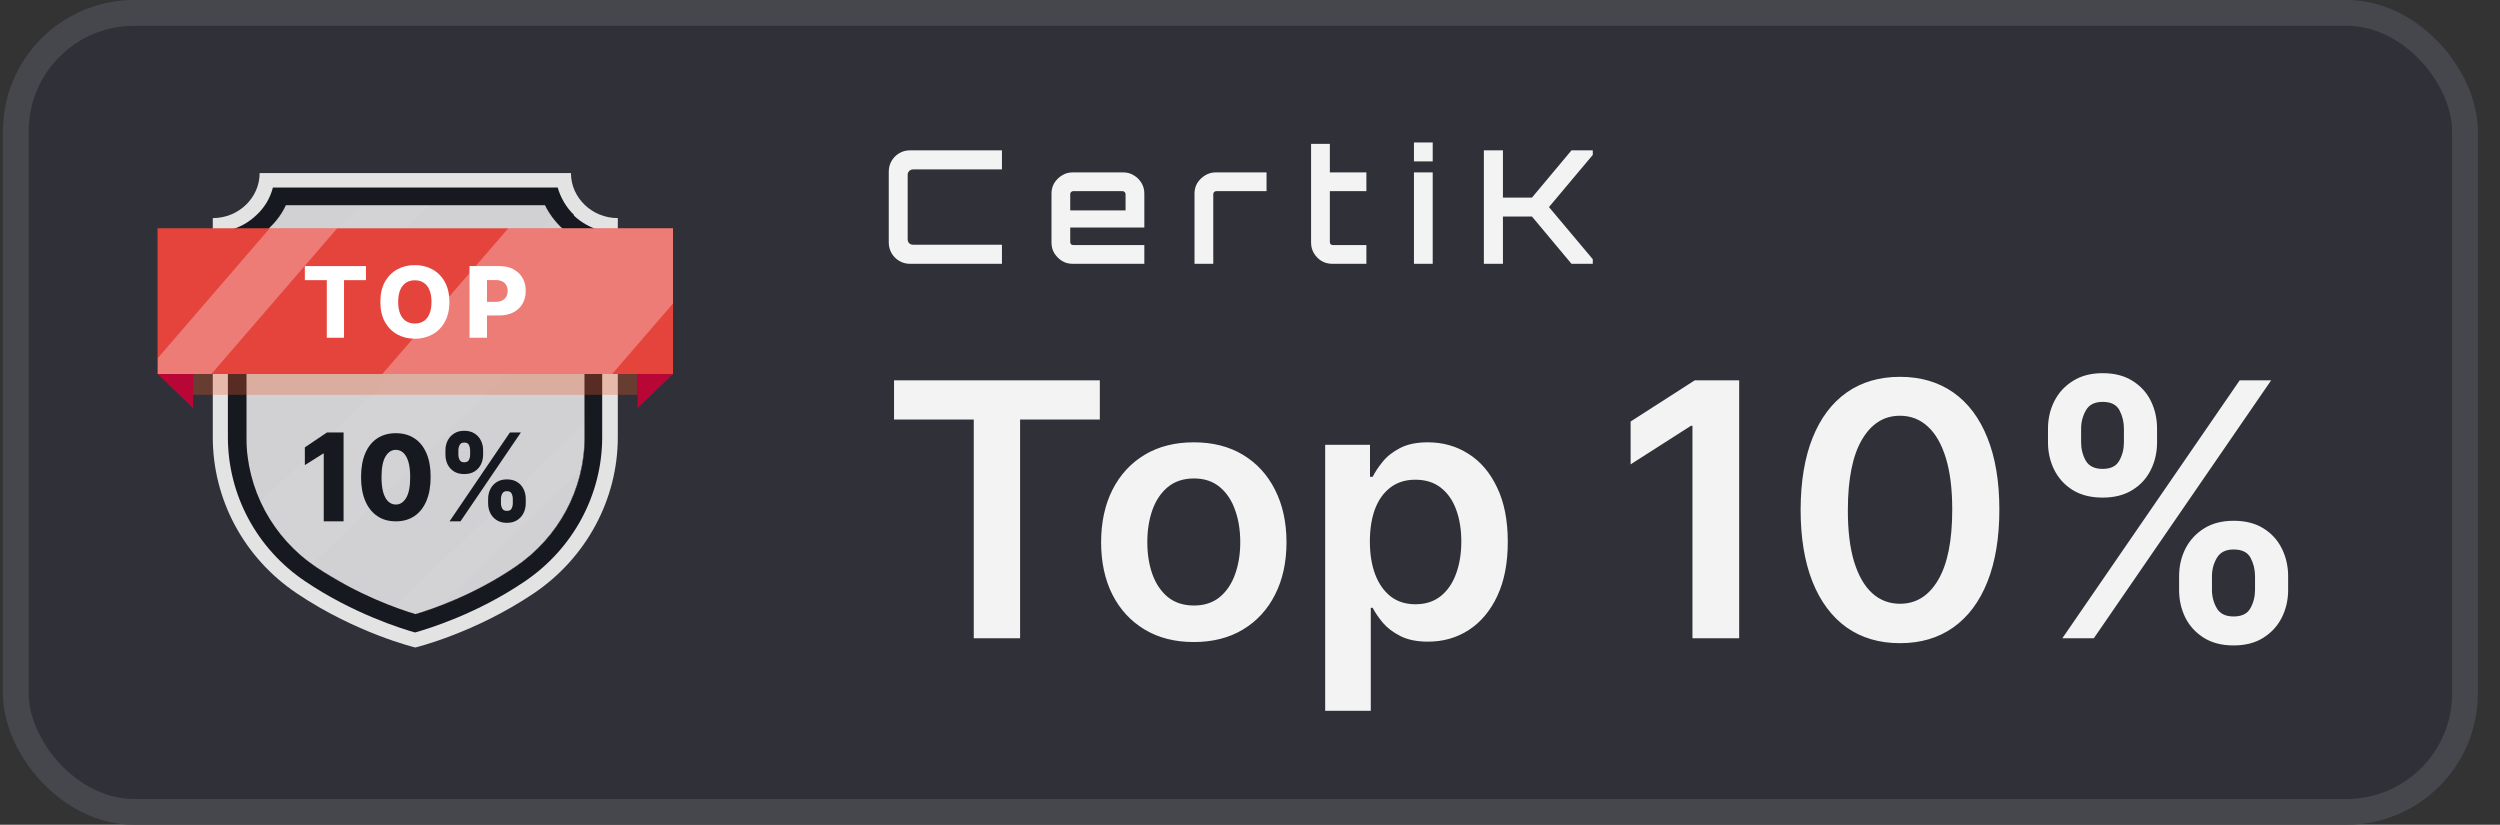
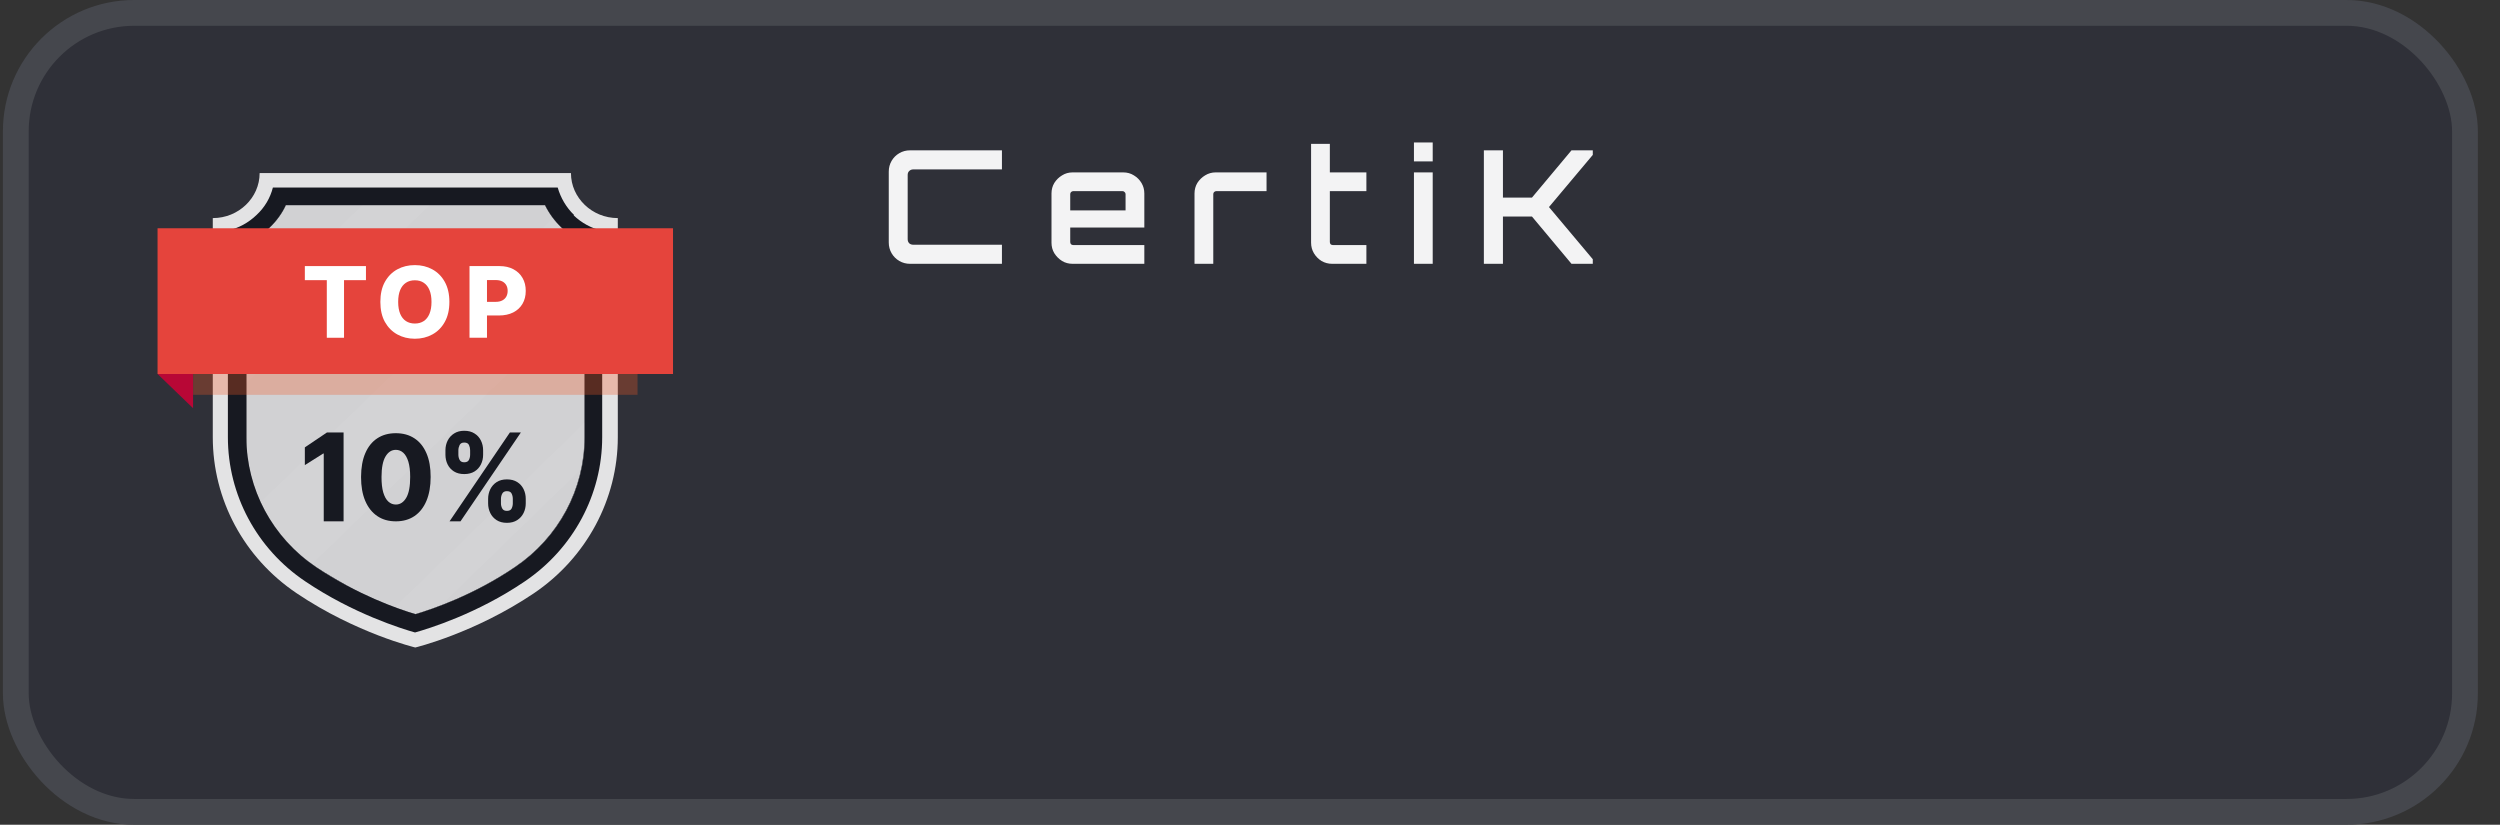
<svg xmlns="http://www.w3.org/2000/svg" width="97" height="32" viewBox="0 0 97 32" fill="none">
  <rect x="0" y="0" width="97" height="32" fill="#333333" stroke="none" />
  <rect x="0.613" y="0.5" width="95.028" height="31" rx="4.596" fill="#2F3038" />
  <path d="M35.31 10.236C35.159 10.236 35.02 10.199 34.894 10.126C34.768 10.052 34.668 9.952 34.594 9.826C34.521 9.699 34.484 9.561 34.484 9.41V6.658C34.484 6.507 34.521 6.369 34.594 6.242C34.668 6.116 34.768 6.016 34.894 5.943C35.02 5.869 35.159 5.833 35.31 5.833H38.875V6.573H35.438C35.373 6.573 35.32 6.593 35.279 6.634C35.239 6.67 35.218 6.721 35.218 6.787V9.282C35.218 9.347 35.239 9.4 35.279 9.441C35.32 9.477 35.373 9.496 35.438 9.496H38.875V10.236H35.31ZM41.617 10.236C41.466 10.236 41.33 10.199 41.207 10.126C41.085 10.048 40.985 9.948 40.908 9.826C40.834 9.704 40.798 9.567 40.798 9.416V7.508C40.798 7.357 40.834 7.221 40.908 7.098C40.985 6.976 41.085 6.878 41.207 6.805C41.33 6.727 41.466 6.689 41.617 6.689H43.58C43.735 6.689 43.874 6.727 43.996 6.805C44.118 6.878 44.216 6.976 44.289 7.098C44.363 7.221 44.4 7.357 44.4 7.508V8.829H41.525V9.392C41.525 9.424 41.535 9.453 41.556 9.477C41.58 9.498 41.609 9.508 41.642 9.508H44.4V10.236H41.617ZM41.525 8.163H43.672V7.533C43.672 7.5 43.66 7.474 43.635 7.453C43.615 7.429 43.588 7.416 43.556 7.416H41.642C41.609 7.416 41.58 7.429 41.556 7.453C41.535 7.474 41.525 7.5 41.525 7.533V8.163ZM46.347 10.236V7.508C46.347 7.357 46.384 7.221 46.457 7.098C46.535 6.976 46.635 6.878 46.757 6.805C46.883 6.727 47.02 6.689 47.167 6.689H49.142V7.416H47.191C47.159 7.416 47.13 7.429 47.106 7.453C47.085 7.474 47.075 7.5 47.075 7.533V10.236H46.347ZM51.689 10.236C51.539 10.236 51.4 10.199 51.274 10.126C51.151 10.048 51.053 9.948 50.98 9.826C50.907 9.704 50.87 9.567 50.87 9.416V5.582H51.598V6.689H53.016V7.416H51.598V9.392C51.598 9.424 51.608 9.453 51.628 9.477C51.653 9.498 51.681 9.508 51.714 9.508H53.016V10.236H51.689ZM54.861 10.236V6.689H55.589V10.236H54.861ZM54.861 6.261V5.527H55.589V6.261H54.861ZM57.574 10.236V5.833H58.314V7.667H59.44L60.974 5.833H61.8V6.01L60.1 8.034L61.8 10.058V10.236H60.974L59.44 8.401H58.314V10.236H57.574Z" fill="#F3F3F4" />
-   <path d="M34.689 16.277V14.758H42.673V16.277H39.58V24.764H37.782V16.277H34.689ZM46.319 24.911C45.586 24.911 44.951 24.75 44.414 24.427C43.876 24.105 43.459 23.654 43.163 23.074C42.87 22.494 42.723 21.816 42.723 21.041C42.723 20.266 42.87 19.587 43.163 19.004C43.459 18.421 43.876 17.968 44.414 17.645C44.951 17.323 45.586 17.162 46.319 17.162C47.052 17.162 47.688 17.323 48.225 17.645C48.762 17.968 49.178 18.421 49.471 19.004C49.767 19.587 49.916 20.266 49.916 21.041C49.916 21.816 49.767 22.494 49.471 23.074C49.178 23.654 48.762 24.105 48.225 24.427C47.688 24.75 47.052 24.911 46.319 24.911ZM46.329 23.494C46.727 23.494 47.059 23.385 47.326 23.167C47.593 22.945 47.792 22.649 47.922 22.277C48.056 21.906 48.122 21.492 48.122 21.036C48.122 20.577 48.056 20.162 47.922 19.79C47.792 19.416 47.593 19.118 47.326 18.896C47.059 18.675 46.727 18.564 46.329 18.564C45.922 18.564 45.583 18.675 45.313 18.896C45.046 19.118 44.845 19.416 44.712 19.79C44.581 20.162 44.516 20.577 44.516 21.036C44.516 21.492 44.581 21.906 44.712 22.277C44.845 22.649 45.046 22.945 45.313 23.167C45.583 23.385 45.922 23.494 46.329 23.494ZM51.417 27.579V17.259H53.156V18.5H53.259C53.35 18.318 53.479 18.124 53.645 17.919C53.811 17.71 54.036 17.533 54.319 17.386C54.603 17.236 54.964 17.162 55.404 17.162C55.984 17.162 56.507 17.31 56.972 17.606C57.441 17.899 57.813 18.334 58.086 18.911C58.363 19.484 58.502 20.188 58.502 21.022C58.502 21.846 58.367 22.546 58.096 23.123C57.826 23.699 57.458 24.139 56.992 24.442C56.526 24.745 55.998 24.896 55.409 24.896C54.979 24.896 54.622 24.825 54.339 24.681C54.055 24.538 53.827 24.365 53.655 24.163C53.485 23.958 53.353 23.764 53.259 23.582H53.186V27.579H51.417ZM53.151 21.012C53.151 21.497 53.22 21.922 53.357 22.287C53.497 22.652 53.697 22.937 53.958 23.142C54.221 23.344 54.541 23.445 54.915 23.445C55.306 23.445 55.633 23.341 55.897 23.132C56.161 22.921 56.36 22.632 56.493 22.268C56.63 21.899 56.699 21.481 56.699 21.012C56.699 20.546 56.632 20.132 56.498 19.771C56.365 19.409 56.166 19.126 55.902 18.921C55.638 18.715 55.309 18.613 54.915 18.613C54.537 18.613 54.217 18.712 53.953 18.911C53.689 19.11 53.489 19.388 53.352 19.746C53.218 20.105 53.151 20.526 53.151 21.012ZM67.48 14.758V24.764H65.667V16.521H65.609L63.268 18.017V16.355L65.755 14.758H67.48ZM73.72 24.955C72.915 24.955 72.225 24.751 71.648 24.344C71.075 23.934 70.633 23.343 70.324 22.57C70.017 21.795 69.864 20.862 69.864 19.771C69.868 18.68 70.022 17.751 70.329 16.986C70.638 16.217 71.079 15.631 71.653 15.227C72.229 14.823 72.918 14.621 73.72 14.621C74.521 14.621 75.21 14.823 75.787 15.227C76.363 15.631 76.804 16.217 77.111 16.986C77.42 17.754 77.575 18.683 77.575 19.771C77.575 20.865 77.42 21.8 77.111 22.575C76.804 23.347 76.363 23.937 75.787 24.344C75.213 24.751 74.524 24.955 73.72 24.955ZM73.72 23.426C74.345 23.426 74.838 23.118 75.2 22.502C75.565 21.883 75.747 20.973 75.747 19.771C75.747 18.976 75.664 18.308 75.498 17.767C75.332 17.227 75.097 16.82 74.795 16.546C74.492 16.269 74.133 16.131 73.72 16.131C73.097 16.131 72.606 16.44 72.244 17.059C71.882 17.675 71.7 18.579 71.697 19.771C71.694 20.569 71.773 21.24 71.936 21.784C72.102 22.328 72.337 22.738 72.64 23.015C72.943 23.289 73.303 23.426 73.72 23.426ZM84.549 22.888V22.36C84.549 21.973 84.63 21.616 84.793 21.29C84.959 20.965 85.2 20.702 85.516 20.504C85.832 20.305 86.215 20.206 86.664 20.206C87.127 20.206 87.514 20.305 87.827 20.504C88.14 20.699 88.376 20.96 88.536 21.285C88.698 21.611 88.78 21.97 88.78 22.36V22.888C88.78 23.276 88.698 23.633 88.536 23.958C88.373 24.284 88.133 24.546 87.817 24.745C87.505 24.944 87.12 25.043 86.664 25.043C86.208 25.043 85.822 24.944 85.506 24.745C85.19 24.546 84.951 24.284 84.788 23.958C84.628 23.633 84.549 23.276 84.549 22.888ZM85.824 22.36V22.888C85.824 23.145 85.886 23.382 86.01 23.597C86.133 23.812 86.352 23.919 86.664 23.919C86.98 23.919 87.197 23.813 87.314 23.602C87.435 23.387 87.495 23.149 87.495 22.888V22.36C87.495 22.1 87.438 21.862 87.324 21.647C87.21 21.429 86.99 21.32 86.664 21.32C86.358 21.32 86.141 21.429 86.014 21.647C85.887 21.862 85.824 22.1 85.824 22.36ZM79.462 17.162V16.634C79.462 16.243 79.545 15.885 79.711 15.559C79.877 15.233 80.118 14.973 80.434 14.777C80.75 14.578 81.133 14.479 81.583 14.479C82.042 14.479 82.428 14.578 82.741 14.777C83.057 14.973 83.294 15.233 83.454 15.559C83.614 15.885 83.694 16.243 83.694 16.634V17.162C83.694 17.552 83.612 17.911 83.449 18.236C83.29 18.559 83.052 18.818 82.736 19.013C82.42 19.209 82.035 19.307 81.583 19.307C81.123 19.307 80.736 19.209 80.42 19.013C80.107 18.818 79.869 18.557 79.706 18.232C79.543 17.906 79.462 17.549 79.462 17.162ZM80.747 16.634V17.162C80.747 17.422 80.807 17.66 80.928 17.875C81.052 18.087 81.27 18.193 81.583 18.193C81.895 18.193 82.11 18.087 82.228 17.875C82.348 17.66 82.408 17.422 82.408 17.162V16.634C82.408 16.373 82.351 16.136 82.237 15.921C82.123 15.702 81.905 15.593 81.583 15.593C81.273 15.593 81.057 15.702 80.933 15.921C80.809 16.139 80.747 16.377 80.747 16.634ZM80.019 24.764L86.899 14.758H88.12L81.241 24.764H80.019Z" fill="#F3F3F4" />
  <g clip-path="url(#clip0_4854_14421)">
    <path d="M22.676 9.43V16.965C22.676 18.98 21.67 20.857 19.975 22.002C18.393 23.079 16.781 23.632 16.113 23.829C15.97 23.79 15.785 23.73 15.569 23.651C15.507 23.632 15.435 23.602 15.364 23.582C15.322 23.572 15.292 23.553 15.251 23.543C15.168 23.513 15.086 23.483 15.004 23.444C15.004 23.444 14.984 23.444 14.973 23.434C14.727 23.335 14.45 23.217 14.162 23.079C14.131 23.069 14.111 23.049 14.08 23.039C14.039 23.019 13.987 23 13.946 22.97C13.915 22.95 13.874 22.94 13.844 22.921C13.741 22.871 13.628 22.812 13.525 22.753C13.463 22.723 13.412 22.693 13.351 22.654C13.289 22.624 13.227 22.585 13.176 22.555C13.114 22.526 13.053 22.486 12.991 22.447C12.93 22.407 12.868 22.377 12.806 22.338C12.745 22.298 12.683 22.259 12.621 22.229C12.498 22.15 12.375 22.071 12.252 21.992C10.66 20.916 9.674 19.197 9.561 17.321C9.561 17.262 9.561 17.202 9.561 17.133C9.561 17.074 9.561 17.025 9.561 16.965V9.43C9.889 9.282 10.197 9.084 10.464 8.828C10.732 8.571 10.947 8.275 11.091 7.959H21.146C21.3 8.275 21.516 8.571 21.783 8.828C22.05 9.084 22.358 9.282 22.687 9.43H22.676Z" fill="#D1D1D3" />
    <g style="mix-blend-mode:overlay" opacity="0.2">
      <g style="mix-blend-mode:overlay" opacity="0.2">
        <path d="M23.971 15.148V16.817L15.58 24.975C15.261 24.876 14.83 24.728 14.327 24.52L23.971 15.148V15.148Z" fill="white" />
      </g>
      <g style="mix-blend-mode:overlay" opacity="0.2">
        <path d="M23.971 8.462V10.368L11.184 22.782C10.331 22.14 9.643 21.331 9.15 20.422L22.389 7.564C22.471 7.702 22.574 7.83 22.687 7.949C23.016 8.265 23.468 8.462 23.971 8.462Z" fill="white" />
      </g>
      <g style="mix-blend-mode:overlay" opacity="0.2">
        <path d="M17.952 6.714L8.267 16.126V13.588L15.343 6.714H17.952Z" fill="white" />
      </g>
    </g>
    <path d="M22.687 7.949C22.358 7.633 22.153 7.198 22.153 6.714H10.074C10.074 7.198 9.869 7.633 9.54 7.949C9.211 8.265 8.76 8.462 8.256 8.462V16.965C8.256 19.375 9.458 21.637 11.512 23.019C13.813 24.57 16.113 25.123 16.113 25.123C16.113 25.123 18.414 24.57 20.715 23.019C22.759 21.637 23.971 19.365 23.971 16.965V8.462C23.467 8.462 23.015 8.265 22.687 7.949ZM22.687 16.965C22.687 18.98 21.68 20.857 19.985 22.002C18.404 23.079 16.791 23.632 16.124 23.829C15.456 23.632 13.854 23.069 12.262 22.002C10.567 20.857 9.561 18.97 9.561 16.965V9.43C9.889 9.282 10.197 9.084 10.464 8.828C10.732 8.571 10.947 8.275 11.091 7.959H21.146C21.3 8.275 21.516 8.571 21.783 8.828C22.05 9.084 22.358 9.282 22.687 9.43V16.965V16.965Z" fill="#E3E3E4" />
    <path d="M22.276 8.344C21.968 8.048 21.752 7.672 21.639 7.277H10.588C10.485 7.682 10.27 8.048 9.951 8.344C9.643 8.64 9.263 8.848 8.842 8.946V16.965C8.842 19.197 9.961 21.291 11.841 22.555C13.7 23.809 15.579 24.392 16.103 24.54C16.627 24.392 18.507 23.819 20.366 22.555C22.245 21.281 23.365 19.188 23.365 16.965V8.956C22.944 8.857 22.564 8.65 22.256 8.354L22.276 8.344ZM22.687 16.965C22.687 18.98 21.68 20.857 19.986 22.002C18.404 23.079 16.791 23.632 16.124 23.829C15.456 23.632 13.854 23.069 12.262 22.002C10.567 20.857 9.561 18.97 9.561 16.965V9.43C9.889 9.282 10.198 9.085 10.465 8.828C10.732 8.571 10.947 8.275 11.091 7.959H21.146C21.3 8.275 21.516 8.571 21.783 8.828C22.05 9.085 22.358 9.282 22.687 9.43V16.965Z" fill="#171921" />
    <g style="mix-blend-mode:multiply" opacity="0.3">
      <path d="M24.736 9.666H7.491V15.319H24.736V9.666Z" fill="#F15725" />
    </g>
-     <path d="M26.113 14.51L24.737 15.838V14.51H26.113Z" fill="#B80736" />
    <path d="M6.113 14.51L7.491 15.838V14.51H6.113Z" fill="#B80736" />
    <path d="M26.113 8.857H6.113V14.51H26.113V8.857Z" fill="#E5443C" />
    <g style="mix-blend-mode:overlay" opacity="0.3">
      <g style="mix-blend-mode:overlay">
-         <path d="M26.113 8.857V11.776L23.752 14.51H14.836L19.721 8.857H26.113Z" fill="white" />
-       </g>
+         </g>
      <g style="mix-blend-mode:overlay">
-         <path d="M13.084 8.857L8.203 14.51H6.113V13.906L10.467 8.857H13.084Z" fill="white" />
-       </g>
+         </g>
    </g>
    <path d="M13.331 16.78V20.228H12.561V17.596H12.542L11.828 18.046V17.358L12.685 16.78H13.331Z" fill="#171921" />
    <path d="M15.358 20.228C15.079 20.228 14.839 20.16 14.638 20.023C14.436 19.886 14.28 19.689 14.171 19.433C14.062 19.176 14.008 18.866 14.009 18.505C14.01 18.143 14.065 17.837 14.173 17.585C14.282 17.331 14.437 17.139 14.638 17.007C14.839 16.874 15.079 16.808 15.358 16.808C15.637 16.808 15.877 16.874 16.079 17.007C16.281 17.139 16.437 17.331 16.546 17.585C16.656 17.838 16.71 18.145 16.709 18.505C16.709 18.867 16.654 19.177 16.545 19.435C16.436 19.692 16.28 19.889 16.079 20.025C15.878 20.16 15.638 20.228 15.358 20.228ZM15.358 19.576C15.524 19.576 15.659 19.489 15.762 19.314C15.865 19.138 15.916 18.868 15.915 18.505C15.915 18.267 15.891 18.07 15.845 17.916C15.798 17.761 15.733 17.645 15.65 17.569C15.566 17.492 15.469 17.454 15.358 17.454C15.193 17.454 15.059 17.541 14.957 17.713C14.855 17.885 14.804 18.149 14.803 18.505C14.802 18.746 14.824 18.946 14.87 19.105C14.917 19.264 14.982 19.382 15.066 19.46C15.151 19.538 15.248 19.576 15.358 19.576Z" fill="#171921" />
    <path d="M18.939 19.53V19.356C18.939 19.221 18.968 19.096 19.024 18.981C19.081 18.866 19.163 18.774 19.272 18.704C19.38 18.635 19.512 18.6 19.668 18.6C19.827 18.6 19.96 18.635 20.069 18.704C20.178 18.773 20.26 18.865 20.315 18.979C20.371 19.093 20.399 19.219 20.399 19.356V19.53C20.399 19.665 20.371 19.79 20.315 19.904C20.259 20.019 20.176 20.111 20.067 20.181C19.958 20.251 19.825 20.286 19.668 20.286C19.51 20.286 19.377 20.251 19.268 20.181C19.16 20.111 19.078 20.019 19.022 19.904C18.967 19.79 18.939 19.665 18.939 19.53ZM19.437 19.356V19.53C19.437 19.598 19.453 19.664 19.485 19.727C19.519 19.791 19.579 19.822 19.668 19.822C19.758 19.822 19.819 19.792 19.85 19.731C19.881 19.669 19.897 19.602 19.897 19.53V19.356C19.897 19.284 19.882 19.216 19.852 19.153C19.823 19.089 19.761 19.057 19.668 19.057C19.58 19.057 19.52 19.089 19.487 19.153C19.454 19.216 19.437 19.284 19.437 19.356ZM17.283 17.644V17.47C17.283 17.333 17.312 17.208 17.369 17.094C17.427 16.979 17.511 16.887 17.619 16.819C17.727 16.749 17.858 16.714 18.012 16.714C18.171 16.714 18.304 16.749 18.412 16.819C18.521 16.887 18.604 16.979 18.66 17.094C18.716 17.208 18.745 17.333 18.745 17.47V17.644C18.745 17.781 18.716 17.907 18.659 18.021C18.603 18.134 18.52 18.225 18.411 18.293C18.302 18.36 18.169 18.394 18.012 18.394C17.855 18.394 17.721 18.36 17.612 18.291C17.504 18.222 17.422 18.131 17.366 18.017C17.311 17.904 17.283 17.779 17.283 17.644ZM17.785 17.47V17.644C17.785 17.716 17.802 17.783 17.834 17.845C17.867 17.906 17.926 17.937 18.012 17.937C18.103 17.937 18.164 17.906 18.194 17.845C18.225 17.783 18.241 17.716 18.241 17.644V17.47C18.241 17.398 18.226 17.331 18.197 17.268C18.168 17.203 18.106 17.171 18.012 17.171C17.924 17.171 17.864 17.204 17.832 17.269C17.801 17.335 17.785 17.402 17.785 17.47ZM17.442 20.228L19.784 16.78H20.21L17.867 20.228H17.442Z" fill="#171921" />
    <path d="M11.828 10.87V10.324H14.199V10.87H13.348V13.105H12.68V10.87H11.828Z" fill="white" />
    <path d="M17.436 11.714C17.436 12.02 17.376 12.28 17.257 12.492C17.139 12.705 16.978 12.867 16.775 12.977C16.573 13.088 16.347 13.143 16.096 13.143C15.844 13.143 15.617 13.087 15.415 12.976C15.213 12.864 15.053 12.703 14.934 12.491C14.816 12.278 14.758 12.019 14.758 11.714C14.758 11.408 14.816 11.149 14.934 10.936C15.053 10.723 15.213 10.562 15.415 10.451C15.617 10.341 15.844 10.286 16.096 10.286C16.347 10.286 16.573 10.341 16.775 10.451C16.978 10.562 17.139 10.723 17.257 10.936C17.376 11.149 17.436 11.408 17.436 11.714ZM16.742 11.714C16.742 11.533 16.716 11.38 16.664 11.255C16.613 11.13 16.539 11.036 16.442 10.972C16.346 10.907 16.231 10.875 16.096 10.875C15.962 10.875 15.846 10.907 15.749 10.972C15.652 11.036 15.578 11.13 15.526 11.255C15.475 11.38 15.449 11.533 15.449 11.714C15.449 11.895 15.475 12.048 15.526 12.173C15.578 12.298 15.652 12.393 15.749 12.457C15.846 12.521 15.962 12.553 16.096 12.553C16.231 12.553 16.346 12.521 16.442 12.457C16.539 12.393 16.613 12.298 16.664 12.173C16.716 12.048 16.742 11.895 16.742 11.714Z" fill="white" />
    <path d="M18.217 13.105V10.324H19.376C19.586 10.324 19.767 10.364 19.92 10.446C20.073 10.527 20.191 10.639 20.274 10.784C20.358 10.928 20.399 11.095 20.399 11.287C20.399 11.479 20.357 11.646 20.272 11.79C20.188 11.933 20.068 12.044 19.912 12.123C19.755 12.202 19.57 12.241 19.355 12.241H18.64V11.712H19.229C19.332 11.712 19.417 11.694 19.485 11.659C19.555 11.623 19.607 11.574 19.643 11.511C19.679 11.446 19.697 11.372 19.697 11.287C19.697 11.2 19.679 11.126 19.643 11.064C19.607 11.001 19.555 10.952 19.485 10.917C19.416 10.883 19.331 10.866 19.229 10.866H18.895V13.105H18.217Z" fill="white" />
  </g>
  <rect x="0.613" y="0.5" width="95.028" height="31" rx="4.596" stroke="#45474D" />
  <defs>
    <clipPath id="clip0_4854_14421">
      <rect width="20" height="20" fill="white" transform="translate(6.113 6)" />
    </clipPath>
  </defs>
</svg>